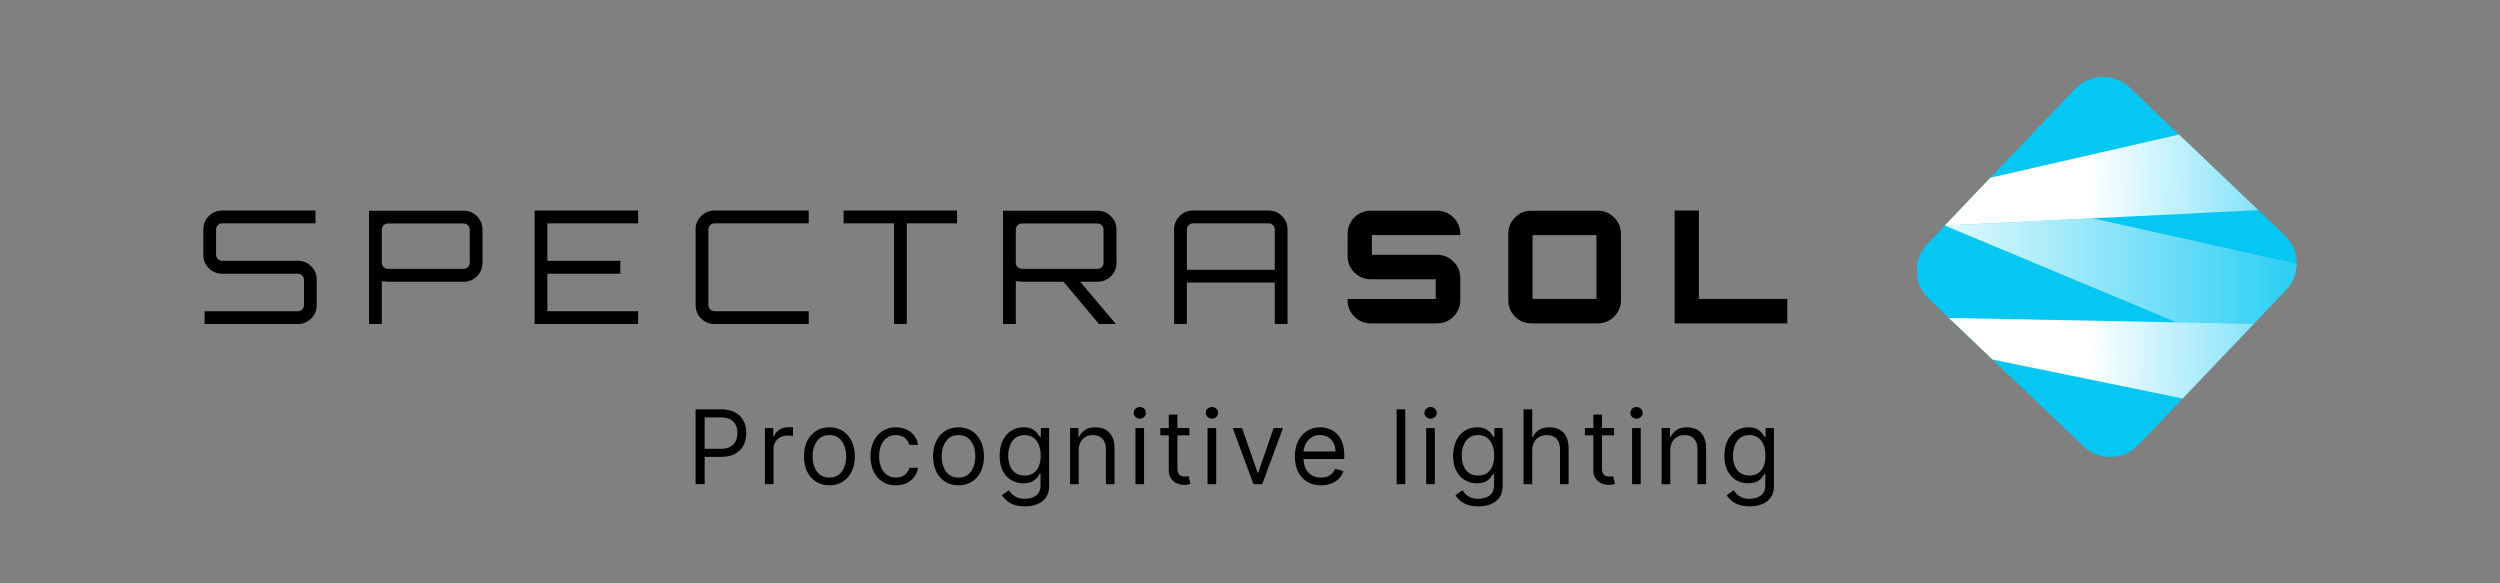
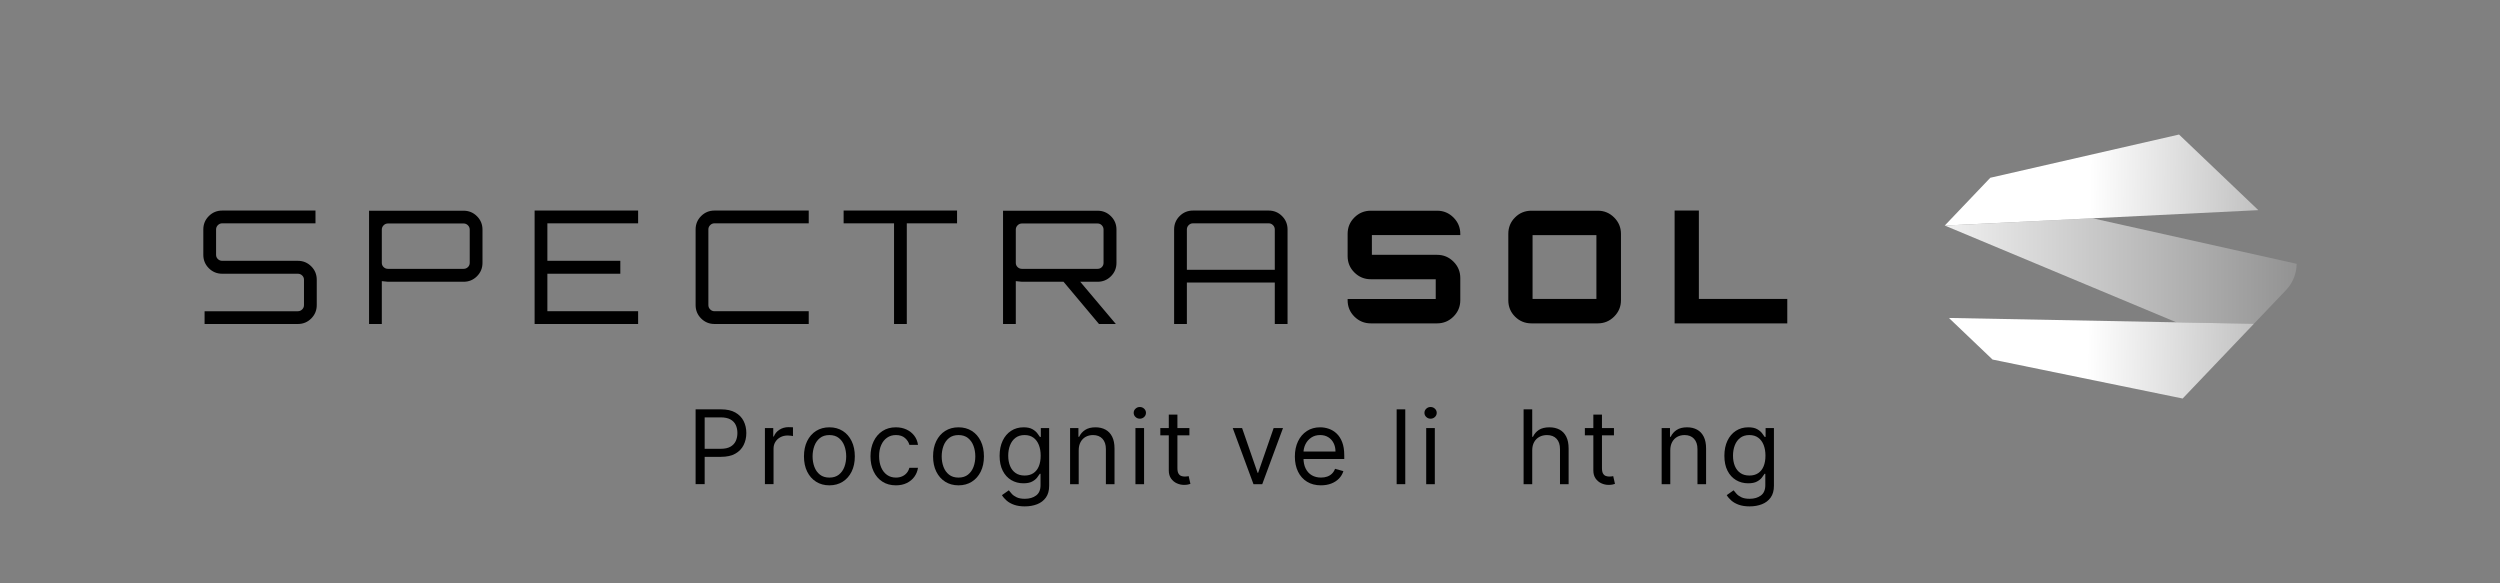
<svg xmlns="http://www.w3.org/2000/svg" xmlns:xlink="http://www.w3.org/1999/xlink" version="1.1" viewBox="0 0 850.394 198.425">
  <rect x="0" y="0" width="850.394" height="198.425" fill="#808080" stroke="none" />
  <defs>
    <linearGradient id="Nepojmenovaný_přechod_3" data-name="Nepojmenovaný přechod 3" x1="639.152" y1="60.257" x2="835.05" y2="63.356" gradientUnits="userSpaceOnUse">
      <stop offset=".365" stop-color="#fff" />
      <stop offset=".965" stop-color="#fff" stop-opacity="0" />
    </linearGradient>
    <linearGradient id="Nepojmenovaný_přechod_5" data-name="Nepojmenovaný přechod 5" x1="642.189" y1="92.199" x2="808.574" y2="92.199" gradientUnits="userSpaceOnUse">
      <stop offset="0" stop-color="#fff" />
      <stop offset=".977" stop-color="#fff" stop-opacity="0" />
    </linearGradient>
    <linearGradient id="Nepojmenovaný_přechod_3-2" data-name="Nepojmenovaný přechod 3" x1="638.194" y1="120.838" x2="834.092" y2="123.937" xlink:href="#Nepojmenovaný_přechod_3" />
  </defs>
  <g>
    <g id="Izolovaný_režim">
      <g>
        <g>
          <g>
-             <path d="M708.7,151.788l-52.633-50.184c-5.288-5.04-5.485-13.41-.446-18.695l50.184-52.636c5.04-5.285,13.41-5.485,18.698-.443l52.633,50.184c5.285,5.04,5.485,13.41.446,18.695l-50.187,52.636c-5.04,5.285-13.41,5.485-18.695.443Z" fill="#06c6f2" />
            <g>
              <polygon points="768.19 71.485 741.213 45.762 677.017 60.467 672.29 65.425 672.29 65.425 661.521 76.72 711.824 74.249 711.84 74.253 768.19 71.485" fill="url(#Nepojmenovaný_přechod_3)" />
              <path d="M740.321,109.642l26.357.503,10.904-11.437c2.404-2.521,3.616-5.742,3.652-8.971l-69.394-15.486-50.319,2.467,78.799,32.922Z" fill="url(#Nepojmenovaný_přechod_5)" />
              <polygon points="740.321 109.642 662.938 108.155 677.772 122.3 742.444 135.561 759.514 117.659 766.678 110.146 740.321 109.642" fill="url(#Nepojmenovaný_přechod_3-2)" />
            </g>
          </g>
          <path d="M569.633,109.997v-38.377h8.251v30.073h30.073v8.304h-38.324ZM520.94,71.674c-2.2,0-4.063.761-5.588,2.288-1.527,1.525-2.289,3.389-2.289,5.59v22.568c0,2.2.763,4.063,2.289,5.588,1.525,1.525,3.388,2.289,5.588,2.289h22.568c2.166,0,4.019-.772,5.563-2.316,1.543-1.543,2.315-3.397,2.315-5.562v-22.568c0-2.165-.772-4.02-2.315-5.563-1.544-1.543-3.397-2.315-5.563-2.315h-22.568M521.313,79.978h21.717v21.716h-21.717v-21.716ZM496.73,79.552c0-2.165-.773-4.019-2.316-5.563-1.544-1.543-3.397-2.315-5.562-2.315h-22.569c-2.164,0-4.019.761-5.563,2.288-1.542,1.527-2.315,3.389-2.315,5.59v7.558c0,2.2.773,4.063,2.315,5.588,1.544,1.527,3.399,2.289,5.563,2.289h22.09v6.707h-.003v.008h-29.965v.418c0,2.2.773,4.063,2.315,5.588,1.544,1.525,3.399,2.289,5.563,2.289h22.569c2.164,0,4.017-.772,5.562-2.316,1.543-1.543,2.316-3.397,2.316-5.562v-7.559c0-2.164-.773-4.019-2.316-5.562-1.544-1.543-3.397-2.316-5.562-2.316h-22.196v-6.706h.01v-.017h30.063v-.409M403.724,78.053c0-.571.205-1.062.616-1.474.412-.411.903-.616,1.474-.616h25.724c.57,0,1.062.205,1.473.616.411.412.616.903.616,1.474v13.72h-29.904v-13.72ZM405.814,71.622c-1.787,0-3.306.626-4.555,1.876-1.25,1.251-1.876,2.769-1.876,4.555v32.155h4.341v-14.095h29.904v14.095h4.341v-32.155c0-1.785-.625-3.304-1.876-4.555-1.25-1.25-2.769-1.876-4.554-1.876h-25.724M347.621,91.45c-.571,0-1.062-.196-1.473-.589-.411-.393-.617-.875-.617-1.446v-11.308c0-.571.205-1.062.617-1.474.411-.411.902-.616,1.473-.616h25.724c.571,0,1.053.205,1.446.616.393.412.59.903.59,1.474v11.308c0,.571-.198,1.053-.59,1.446-.393.393-.875.589-1.446.589h-25.724M379.776,78.107c0-1.787-.625-3.304-1.875-4.555-1.251-1.25-2.77-1.876-4.555-1.876h-32.155v38.532h4.34v-14.577c1.073.143,1.769.214,2.09.214h14.148l12.058,14.363h5.734l-12.112-14.363h5.896c1.785,0,3.304-.625,4.555-1.876,1.25-1.25,1.875-2.769,1.875-4.554v-11.308M286.965,75.963h17.149v34.245h4.34v-34.245h17.096v-4.341h-38.585v4.341ZM275.094,71.622h-32.047c-1.787,0-3.306.626-4.555,1.876-1.25,1.251-1.876,2.769-1.876,4.555v25.724c0,1.785.626,3.304,1.876,4.554,1.251,1.251,2.769,1.876,4.555,1.876h32.047v-4.341h-32.047c-.571,0-1.062-.205-1.474-.616-.411-.411-.616-.902-.616-1.473v-25.724c0-.571.205-1.062.616-1.474.412-.411.903-.616,1.474-.616h32.047v-4.341ZM181.853,71.622v38.586h35.209v-4.341h-30.869v-12.754h24.814v-4.395h-24.814v-12.754h30.869v-4.341h-35.209ZM159.781,89.415c0,.571-.207,1.053-.617,1.446-.411.393-.902.589-1.473.589h-25.724c-.571,0-1.062-.196-1.473-.589-.411-.393-.616-.875-.616-1.446v-11.308c0-.571.205-1.062.616-1.474.411-.411.902-.616,1.473-.616h25.724c.571,0,1.064.205,1.473.616.412.412.617.903.617,1.474v11.308M125.537,110.208h4.341v-14.577c1.071.143,1.768.214,2.089.214h25.724c1.785,0,3.304-.625,4.555-1.876,1.25-1.25,1.876-2.769,1.876-4.554v-11.308c0-1.785-.626-3.304-1.876-4.555-1.251-1.25-2.769-1.876-4.555-1.876h-32.155v38.532ZM69.59,110.208h31.724c1.787,0,3.306-.625,4.555-1.876,1.251-1.25,1.876-2.769,1.876-4.554v-8.629c0-1.787-.625-3.304-1.876-4.555s-2.769-1.876-4.555-1.876h-25.723c-.571,0-1.062-.196-1.474-.589-.411-.393-.616-.875-.616-1.446v-8.629c0-.571.205-1.062.616-1.474.412-.411.903-.616,1.474-.616h31.724v-4.341h-31.724c-1.787,0-3.304.626-4.555,1.876-1.25,1.251-1.876,2.769-1.876,4.555v8.629c0,1.785.626,3.304,1.876,4.554,1.251,1.251,2.769,1.876,4.555,1.876h25.723c.573,0,1.064.196,1.474.589.411.394.616.876.616,1.447v8.629c0,.571-.205,1.062-.616,1.473s-.902.616-1.474.616h-31.724v4.341Z" fill-rule="evenodd" />
        </g>
        <g>
          <path d="M236.615,164.694v-25.454h8.602c1.996,0,3.631.358,4.903,1.074,1.271.717,2.214,1.685,2.827,2.902.613,1.219.92,2.577.92,4.077s-.305,2.862-.914,4.089c-.608,1.227-1.547,2.202-2.814,2.927-1.269.726-2.893,1.088-4.872,1.088h-6.165v-2.734h6.065c1.367,0,2.465-.236,3.293-.708.829-.473,1.432-1.113,1.809-1.921s.565-1.722.565-2.74-.188-1.931-.565-2.734-.983-1.436-1.82-1.896-1.947-.689-3.331-.689h-5.419v22.72h-3.083Z" />
          <path d="M260.191,164.694v-19.091h2.834v2.884h.199c.348-.945.978-1.711,1.889-2.3.911-.588,1.939-.883,3.082-.883.216,0,.485.005.809.013.323.009.567.021.733.037v2.983c-.1-.025-.325-.064-.678-.118s-.723-.081-1.112-.081c-.928,0-1.755.193-2.479.578-.726.386-1.297.916-1.716,1.591-.418.676-.627,1.444-.627,2.306v12.081h-2.934Z" />
          <path d="M282.125,165.091c-1.724,0-3.233-.41-4.53-1.23s-2.308-1.968-3.033-3.442c-.725-1.475-1.087-3.198-1.087-5.171,0-1.988.362-3.725,1.087-5.207.726-1.483,1.736-2.636,3.033-3.456s2.807-1.23,4.53-1.23,3.233.41,4.53,1.23,2.308,1.973,3.032,3.456c.726,1.482,1.088,3.219,1.088,5.207,0,1.973-.362,3.696-1.088,5.171-.725,1.475-1.735,2.622-3.032,3.442s-2.807,1.23-4.53,1.23ZM282.125,162.457c1.309,0,2.387-.336,3.231-1.007s1.471-1.554,1.877-2.647c.405-1.094.608-2.278.608-3.555s-.203-2.465-.608-3.566c-.406-1.103-1.032-1.993-1.877-2.673-.845-.679-1.923-1.019-3.231-1.019s-2.387.34-3.231,1.019c-.846.68-1.471,1.57-1.877,2.673-.406,1.102-.609,2.291-.609,3.566s.203,2.461.609,3.555,1.031,1.977,1.877,2.647c.845.671,1.922,1.007,3.231,1.007Z" />
          <path d="M304.756,165.091c-1.79,0-3.331-.422-4.624-1.268-1.292-.845-2.286-2.009-2.982-3.492s-1.044-3.178-1.044-5.084c0-1.938.358-3.651,1.075-5.139.716-1.487,1.719-2.652,3.008-3.493,1.288-.841,2.794-1.262,4.518-1.262,1.343,0,2.552.249,3.629.746s1.96,1.193,2.647,2.088c.688.896,1.114,1.939,1.28,3.132h-2.933c-.225-.869-.72-1.643-1.485-2.317-.767-.676-1.796-1.013-3.089-1.013-1.144,0-2.145.296-3.002.889-.857.592-1.524,1.425-2.001,2.498s-.715,2.33-.715,3.771c0,1.476.234,2.76.702,3.854.469,1.094,1.132,1.943,1.989,2.548s1.866.907,3.026.907c.762,0,1.454-.133,2.075-.397.622-.266,1.147-.646,1.579-1.144.431-.497.737-1.094.92-1.79h2.933c-.166,1.127-.573,2.14-1.224,3.039-.651.899-1.509,1.611-2.573,2.138s-2.302.789-3.71.789Z" />
          <path d="M326.043,165.091c-1.724,0-3.233-.41-4.53-1.23s-2.308-1.968-3.033-3.442c-.725-1.475-1.087-3.198-1.087-5.171,0-1.988.362-3.725,1.087-5.207.726-1.483,1.736-2.636,3.033-3.456s2.807-1.23,4.53-1.23,3.233.41,4.53,1.23,2.308,1.973,3.032,3.456c.726,1.482,1.088,3.219,1.088,5.207,0,1.973-.362,3.696-1.088,5.171-.725,1.475-1.735,2.622-3.032,3.442s-2.807,1.23-4.53,1.23ZM326.043,162.457c1.309,0,2.387-.336,3.231-1.007s1.471-1.554,1.877-2.647c.405-1.094.608-2.278.608-3.555s-.203-2.465-.608-3.566c-.406-1.103-1.032-1.993-1.877-2.673-.845-.679-1.923-1.019-3.231-1.019s-2.387.34-3.231,1.019c-.846.68-1.471,1.57-1.877,2.673-.406,1.102-.609,2.291-.609,3.566s.203,2.461.609,3.555,1.031,1.977,1.877,2.647c.845.671,1.922,1.007,3.231,1.007Z" />
          <path d="M348.624,172.251c-1.417,0-2.635-.18-3.654-.54-1.019-.361-1.866-.833-2.542-1.417-.675-.585-1.211-1.208-1.609-1.871l2.337-1.641c.265.349.601.748,1.007,1.199.406.452.963.846,1.672,1.181.708.336,1.639.504,2.79.504,1.541,0,2.813-.373,3.815-1.119,1.003-.745,1.504-1.914,1.504-3.505v-3.878h-.248c-.216.349-.521.777-.914,1.287s-.957.961-1.69,1.354-1.721.591-2.964.591c-1.541,0-2.923-.365-4.146-1.094-1.222-.729-2.188-1.79-2.896-3.183-.709-1.392-1.062-3.082-1.062-5.07,0-1.956.344-3.661,1.031-5.115s1.645-2.581,2.871-3.38c1.227-.8,2.644-1.2,4.251-1.2,1.243,0,2.23.205,2.964.615s1.297.875,1.69,1.393.698.942.914,1.273h.298v-3.032h2.834v19.638c0,1.641-.371,2.977-1.112,4.009-.742,1.031-1.736,1.789-2.983,2.274-1.247.484-2.633.727-4.157.727ZM348.525,161.76c1.177,0,2.171-.269,2.983-.808.812-.538,1.429-1.313,1.852-2.324s.634-2.221.634-3.629c0-1.376-.207-2.59-.621-3.642-.415-1.053-1.027-1.877-1.84-2.474-.812-.597-1.814-.895-3.008-.895-1.243,0-2.276.314-3.101.944-.825.63-1.442,1.475-1.853,2.535s-.615,2.237-.615,3.53c0,1.325.21,2.496.628,3.511.418,1.016,1.04,1.811,1.864,2.387s1.85.863,3.076.863Z" />
          <path d="M366.93,153.21v11.484h-2.934v-19.091h2.834v2.982h.248c.448-.969,1.127-1.75,2.039-2.343.911-.592,2.088-.889,3.529-.889,1.293,0,2.424.264,3.394.79.97.525,1.724,1.321,2.262,2.386.539,1.065.808,2.409.808,4.033v12.131h-2.933v-11.932c0-1.5-.39-2.67-1.169-3.512-.778-.841-1.848-1.261-3.206-1.261-.937,0-1.771.203-2.505.608-.733.406-1.311.999-1.733,1.777-.423.779-.634,1.724-.634,2.834Z" />
          <path d="M387.72,142.421c-.571,0-1.062-.195-1.473-.584-.41-.39-.615-.858-.615-1.405s.205-1.015.615-1.404.901-.584,1.473-.584,1.063.194,1.474.584.615.857.615,1.404-.205,1.016-.615,1.405c-.41.389-.901.584-1.474.584ZM386.229,164.694v-19.091h2.934v19.091h-2.934Z" />
          <path d="M404.584,145.603v2.485h-9.894v-2.485h9.894ZM397.574,141.029h2.933v18.196c0,.829.122,1.448.367,1.858.244.41.56.684.944.82.386.137.793.205,1.225.205.323,0,.588-.019.795-.057.207-.037.373-.068.497-.093l.597,2.635c-.198.075-.477.151-.832.23-.356.078-.809.118-1.355.118-.828,0-1.639-.179-2.43-.535-.791-.355-1.446-.898-1.964-1.628s-.776-1.648-.776-2.759v-18.992Z" />
-           <path d="M412.25,142.421c-.571,0-1.062-.195-1.473-.584-.41-.39-.615-.858-.615-1.405s.205-1.015.615-1.404.901-.584,1.473-.584,1.063.194,1.474.584.615.857.615,1.404-.205,1.016-.615,1.405c-.41.389-.901.584-1.474.584ZM410.759,164.694v-19.091h2.934v19.091h-2.934Z" />
          <path d="M436.423,145.603l-7.061,19.091h-2.982l-7.06-19.091h3.182l5.27,15.213h.199l5.27-15.213h3.183Z" />
          <path d="M449.358,165.091c-1.839,0-3.424-.408-4.754-1.224-1.33-.816-2.354-1.96-3.069-3.431-.717-1.471-1.075-3.184-1.075-5.14s.358-3.681,1.075-5.177c.716-1.495,1.719-2.664,3.008-3.505,1.288-.841,2.794-1.262,4.518-1.262.994,0,1.977.166,2.945.497.97.332,1.853.868,2.647,1.61.796.741,1.43,1.721,1.902,2.939.472,1.218.708,2.718.708,4.499v1.243h-14.716v-2.536h11.732c0-1.077-.213-2.038-.64-2.883-.427-.846-1.031-1.513-1.814-2.002-.783-.488-1.705-.732-2.766-.732-1.168,0-2.177.287-3.026.863s-1.502,1.324-1.958,2.243c-.455.92-.684,1.906-.684,2.958v1.69c0,1.442.251,2.662.752,3.661.502.998,1.2,1.756,2.095,2.274.895.518,1.935.776,3.119.776.771,0,1.469-.109,2.095-.329s1.166-.551,1.622-.994c.455-.443.808-.997,1.057-1.659l2.834.795c-.299.961-.8,1.805-1.504,2.529-.705.726-1.575,1.289-2.61,1.69-1.036.401-2.2.603-3.493.603Z" />
          <path d="M478.015,139.24v25.454h-2.934v-25.454h2.934Z" />
          <path d="M486.624,142.421c-.571,0-1.062-.195-1.473-.584-.41-.39-.615-.858-.615-1.405s.205-1.015.615-1.404.901-.584,1.473-.584,1.063.194,1.474.584.615.857.615,1.404-.205,1.016-.615,1.405c-.41.389-.901.584-1.474.584ZM485.133,164.694v-19.091h2.934v19.091h-2.934Z" />
-           <path d="M502.892,172.251c-1.417,0-2.635-.18-3.654-.54-1.019-.361-1.866-.833-2.542-1.417-.675-.585-1.211-1.208-1.609-1.871l2.337-1.641c.265.349.601.748,1.007,1.199.406.452.963.846,1.672,1.181.708.336,1.639.504,2.79.504,1.541,0,2.813-.373,3.815-1.119,1.003-.745,1.504-1.914,1.504-3.505v-3.878h-.248c-.216.349-.521.777-.914,1.287s-.957.961-1.69,1.354-1.721.591-2.964.591c-1.541,0-2.923-.365-4.146-1.094-1.222-.729-2.188-1.79-2.896-3.183-.709-1.392-1.062-3.082-1.062-5.07,0-1.956.344-3.661,1.031-5.115s1.645-2.581,2.871-3.38c1.227-.8,2.644-1.2,4.251-1.2,1.243,0,2.23.205,2.964.615s1.297.875,1.69,1.393.698.942.914,1.273h.298v-3.032h2.834v19.638c0,1.641-.371,2.977-1.112,4.009-.742,1.031-1.736,1.789-2.983,2.274-1.247.484-2.633.727-4.157.727ZM502.792,161.76c1.177,0,2.171-.269,2.983-.808.812-.538,1.429-1.313,1.852-2.324s.634-2.221.634-3.629c0-1.376-.207-2.59-.621-3.642-.415-1.053-1.027-1.877-1.84-2.474-.812-.597-1.814-.895-3.008-.895-1.243,0-2.276.314-3.101.944-.825.63-1.442,1.475-1.853,2.535s-.615,2.237-.615,3.53c0,1.325.21,2.496.628,3.511.418,1.016,1.04,1.811,1.864,2.387s1.85.863,3.076.863Z" />
          <path d="M521.197,153.21v11.484h-2.934v-25.454h2.934v9.346h.248c.447-.985,1.121-1.771,2.02-2.354.899-.585,2.099-.877,3.599-.877,1.301,0,2.44.26,3.418.777s1.738,1.31,2.28,2.374c.543,1.064.814,2.417.814,4.058v12.131h-2.934v-11.932c0-1.517-.391-2.691-1.174-3.523-.783-.833-1.867-1.249-3.25-1.249-.962,0-1.821.203-2.579.608-.759.406-1.355.999-1.79,1.777-.436.779-.652,1.724-.652,2.834Z" />
          <path d="M548.998,145.603v2.485h-9.894v-2.485h9.894ZM541.988,141.029h2.933v18.196c0,.829.122,1.448.367,1.858.244.41.56.684.944.82.386.137.793.205,1.225.205.323,0,.588-.019.795-.057.207-.037.373-.068.497-.093l.597,2.635c-.198.075-.477.151-.832.23-.356.078-.809.118-1.355.118-.828,0-1.639-.179-2.43-.535-.791-.355-1.446-.898-1.964-1.628s-.776-1.648-.776-2.759v-18.992Z" />
-           <path d="M556.663,142.421c-.571,0-1.062-.195-1.473-.584-.41-.39-.615-.858-.615-1.405s.205-1.015.615-1.404.901-.584,1.473-.584,1.063.194,1.474.584.615.857.615,1.404-.205,1.016-.615,1.405c-.41.389-.901.584-1.474.584ZM555.172,164.694v-19.091h2.934v19.091h-2.934Z" />
          <path d="M568.158,153.21v11.484h-2.934v-19.091h2.834v2.982h.248c.448-.969,1.127-1.75,2.039-2.343.911-.592,2.088-.889,3.529-.889,1.293,0,2.424.264,3.394.79.97.525,1.724,1.321,2.262,2.386.539,1.065.808,2.409.808,4.033v12.131h-2.933v-11.932c0-1.5-.39-2.67-1.169-3.512-.778-.841-1.848-1.261-3.206-1.261-.937,0-1.771.203-2.505.608-.733.406-1.311.999-1.733,1.777-.423.779-.634,1.724-.634,2.834Z" />
          <path d="M595.163,172.251c-1.417,0-2.635-.18-3.654-.54-1.019-.361-1.866-.833-2.542-1.417-.675-.585-1.211-1.208-1.609-1.871l2.337-1.641c.265.349.601.748,1.007,1.199.406.452.963.846,1.672,1.181.708.336,1.639.504,2.79.504,1.541,0,2.813-.373,3.815-1.119,1.003-.745,1.504-1.914,1.504-3.505v-3.878h-.248c-.216.349-.521.777-.914,1.287s-.957.961-1.69,1.354-1.721.591-2.964.591c-1.541,0-2.923-.365-4.146-1.094-1.222-.729-2.188-1.79-2.896-3.183-.709-1.392-1.062-3.082-1.062-5.07,0-1.956.344-3.661,1.031-5.115s1.645-2.581,2.871-3.38c1.227-.8,2.644-1.2,4.251-1.2,1.243,0,2.23.205,2.964.615s1.297.875,1.69,1.393.698.942.914,1.273h.298v-3.032h2.834v19.638c0,1.641-.371,2.977-1.112,4.009-.742,1.031-1.736,1.789-2.983,2.274-1.247.484-2.633.727-4.157.727ZM595.064,161.76c1.177,0,2.171-.269,2.983-.808.812-.538,1.429-1.313,1.852-2.324s.634-2.221.634-3.629c0-1.376-.207-2.59-.621-3.642-.415-1.053-1.027-1.877-1.84-2.474-.812-.597-1.814-.895-3.008-.895-1.243,0-2.276.314-3.101.944-.825.63-1.442,1.475-1.853,2.535s-.615,2.237-.615,3.53c0,1.325.21,2.496.628,3.511.418,1.016,1.04,1.811,1.864,2.387s1.85.863,3.076.863Z" />
        </g>
      </g>
    </g>
  </g>
</svg>